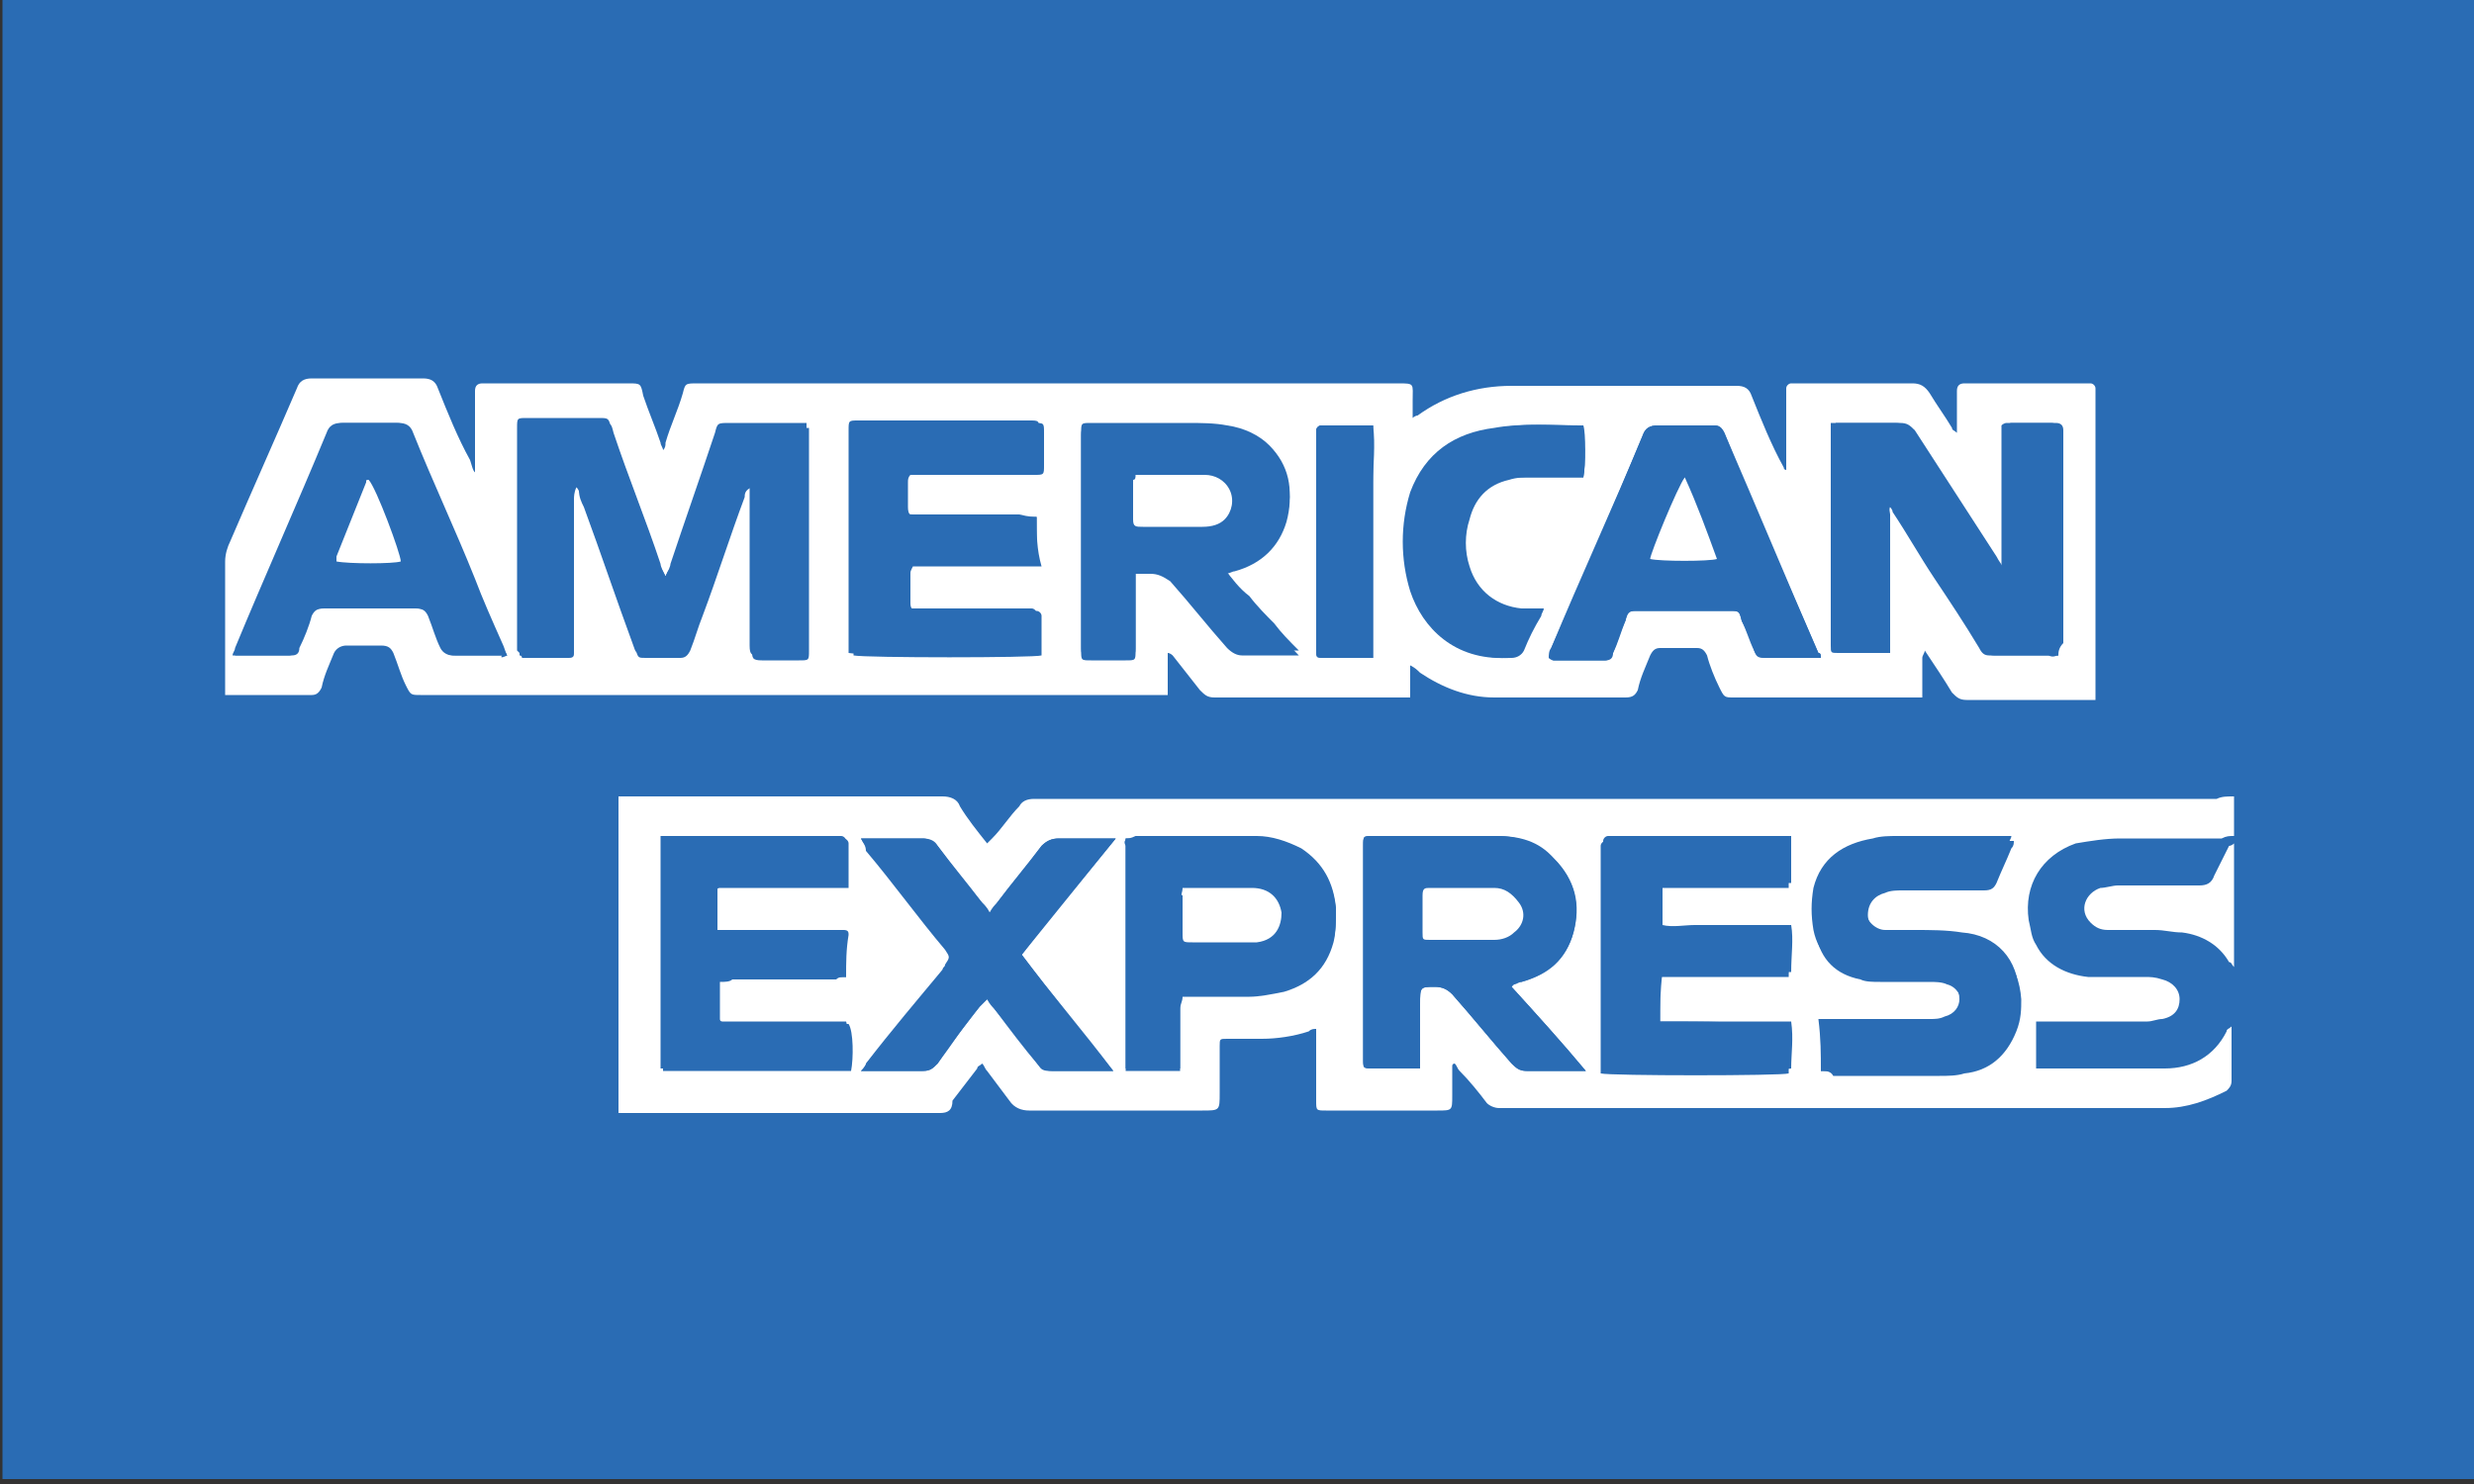
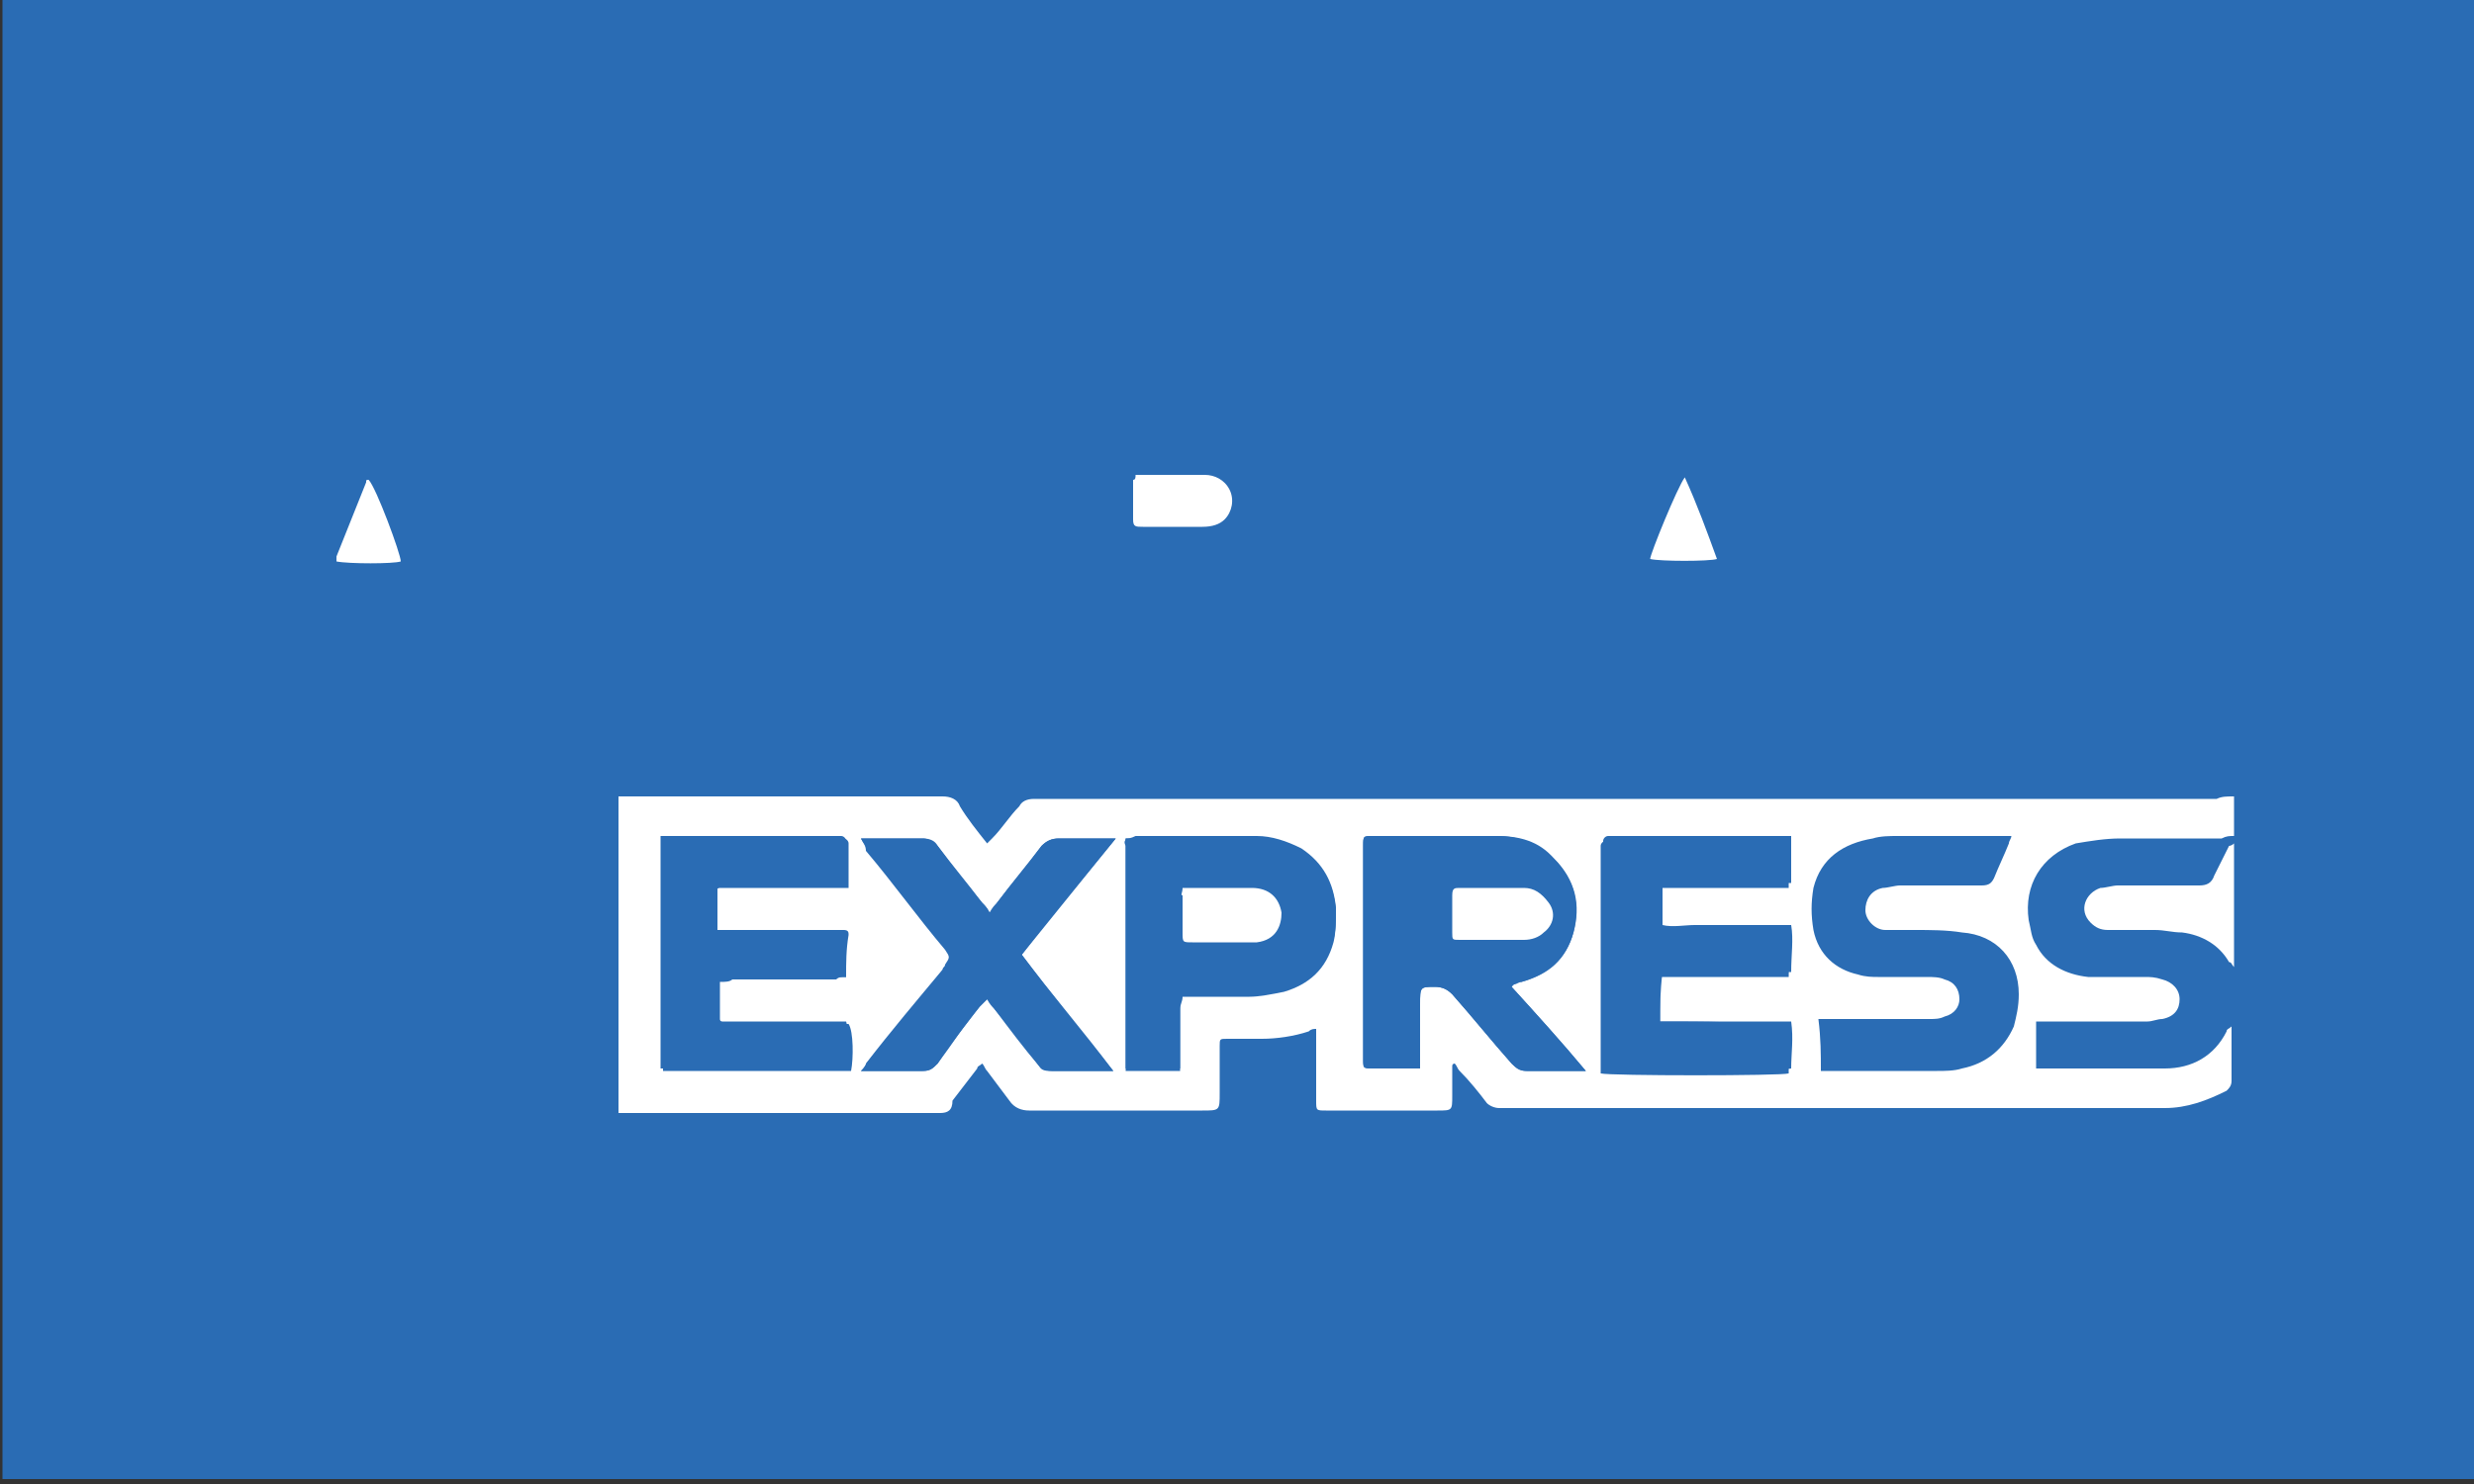
<svg xmlns="http://www.w3.org/2000/svg" version="1.1" id="Layer_1" x="0px" y="0px" viewBox="0 0 100 60" style="enable-background:new 0 0 100 60;" xml:space="preserve">
  <rect x="0" y="0" width="100" height="60" fill="#333333" stroke="none" />
  <style type="text/css">
	.st0{fill:#2A6CB4;}
	.st1{fill:#FFFFFF;}
</style>
  <rect x="0.1" y="-0.2" class="st0" width="100" height="60" />
  <g>
-     <path class="st1" d="M19.2,19.1c0-1,0-2,0-3c0-0.1,0-0.2,0-0.3c0-0.2,0.1-0.3,0.3-0.3c0.1,0,0.2,0,0.2,0c1.9,0,3.8,0,5.7,0   c0.5,0,0.5,0,0.6,0.5c0.2,0.6,0.5,1.3,0.7,1.9c0,0.1,0.1,0.2,0.1,0.3c0.1-0.1,0.1-0.2,0.1-0.3c0.2-0.7,0.5-1.3,0.7-2   c0.1-0.4,0.1-0.4,0.6-0.4c3.4,0,6.9,0,10.3,0c6,0,12,0,18,0c0.7,0,0.6,0,0.6,0.7c0,0.2,0,0.4,0,0.7c0.1-0.1,0.2-0.1,0.2-0.1   c1.1-0.8,2.4-1.2,3.8-1.2c3,0,6.1,0,9.1,0c0.3,0,0.5,0.1,0.6,0.4c0.4,1,0.8,2,1.3,2.9c0,0.1,0.1,0.1,0.1,0.1c0-0.1,0-0.2,0-0.4   c0-0.9,0-1.7,0-2.6c0-0.1,0-0.2,0-0.3c0-0.1,0.1-0.2,0.2-0.2c0.1,0,0.2,0,0.3,0c1.5,0,3.1,0,4.6,0c0.3,0,0.5,0.1,0.7,0.4   c0.3,0.5,0.6,0.9,0.9,1.4c0,0.1,0.1,0.1,0.2,0.2c0-0.3,0-0.7,0-1c0-0.2,0-0.4,0-0.7c0-0.2,0.1-0.3,0.3-0.3c0.1,0,0.2,0,0.2,0   c1.5,0,3.1,0,4.6,0c0.1,0,0.2,0,0.3,0c0.1,0,0.2,0.1,0.2,0.2c0,0.1,0,0.2,0,0.3c0,3.9,0,7.8,0,11.8c0,0.2,0,0.3,0,0.5   c-0.1,0-0.3,0-0.4,0c-1.6,0-3.2,0-4.8,0c-0.3,0-0.4-0.1-0.6-0.3c-0.3-0.5-0.7-1.1-1.1-1.7c0,0.1-0.1,0.2-0.1,0.3c0,0.4,0,0.8,0,1.2   c0,0.1,0,0.3,0,0.4c-0.2,0-0.3,0-0.4,0c-2.4,0-4.8,0-7.2,0c-0.4,0-0.4,0-0.6-0.4c-0.2-0.4-0.4-0.9-0.5-1.3   c-0.1-0.2-0.2-0.3-0.4-0.3c-0.5,0-1,0-1.5,0c-0.2,0-0.3,0.1-0.4,0.3c-0.2,0.5-0.4,0.9-0.5,1.4c-0.1,0.2-0.2,0.3-0.5,0.3   c-1.8,0-3.5,0-5.3,0c-1.1,0-2.1-0.4-3-1c-0.1-0.1-0.2-0.2-0.4-0.3c0,0.5,0,0.8,0,1.3c-0.2,0-0.3,0-0.4,0c-2.5,0-5,0-7.5,0   c-0.3,0-0.4-0.1-0.6-0.3c-0.4-0.5-0.7-0.9-1.1-1.4c0,0-0.1-0.1-0.2-0.1c0,0.6,0,1.1,0,1.7c-0.2,0-0.3,0-0.5,0c-9.9,0-19.8,0-29.7,0   c-0.4,0-0.4,0-0.6-0.4c-0.2-0.4-0.3-0.8-0.5-1.3c-0.1-0.2-0.2-0.3-0.5-0.3c-0.5,0-1,0-1.4,0c-0.2,0-0.4,0.1-0.5,0.3   c-0.2,0.5-0.4,0.9-0.5,1.4c-0.1,0.2-0.2,0.3-0.4,0.3c-1.1,0-2.1,0-3.2,0c-0.1,0-0.2,0-0.3,0c0-0.1,0-0.3,0-0.4c0-1.7,0-3.3,0-5   c0-0.3,0.1-0.6,0.2-0.8c0.9-2.1,1.8-4.1,2.7-6.2c0.1-0.3,0.3-0.4,0.6-0.4c1.5,0,3,0,4.5,0c0.3,0,0.5,0.1,0.6,0.4   c0.4,1,0.8,2,1.3,2.9C19.1,18.9,19.1,19,19.2,19.1C19.2,19.1,19.2,19.1,19.2,19.1z M26.9,23.3c-0.1-0.2-0.2-0.4-0.2-0.5   c-0.6-1.8-1.3-3.5-1.9-5.3c-0.1-0.4-0.1-0.4-0.5-0.4c-1,0-2,0-2.9,0c-0.4,0-0.4,0-0.4,0.4c0,2.9,0,5.7,0,8.6c0,0.1,0,0.2,0,0.4   c0.1,0,0.1,0.1,0.1,0.1c0.6,0,1.3,0,1.9,0c0.2,0,0.2-0.1,0.2-0.2c0-0.2,0-0.4,0-0.7c0-1.8,0-3.7,0-5.5c0-0.1,0-0.3,0.1-0.5   c0.1,0.1,0.1,0.2,0.2,0.3c0.1,0.2,0.2,0.4,0.2,0.7c0.7,1.9,1.3,3.7,2,5.6c0.1,0.3,0.1,0.3,0.4,0.3c0.5,0,0.9,0,1.4,0   c0.2,0,0.3-0.1,0.4-0.3c0.2-0.5,0.3-0.9,0.5-1.4c0.6-1.6,1.1-3.2,1.7-4.8c0-0.1,0-0.3,0.3-0.4c0,0.2,0,0.3,0,0.5c0,1.4,0,2.8,0,4.2   c0,0.6,0,1.2,0,1.9c0,0.3,0,0.4,0.4,0.4c0.5,0,1,0,1.5,0c0.4,0,0.4,0,0.4-0.4c0-0.6,0-1.1,0-1.7c0-2.3,0-4.5,0-6.8   c0-0.2,0-0.3,0-0.5c-0.2,0-0.3,0-0.4,0c-0.9,0-1.8,0-2.7,0c-0.4,0-0.4,0-0.6,0.4c-0.6,1.8-1.2,3.5-1.8,5.3C27,23,27,23.1,26.9,23.3   z M83.2,26.5c0-0.2,0-0.3,0-0.5c0-2.8,0-5.6,0-8.4c0-0.1,0-0.2,0-0.2c0-0.2-0.1-0.3-0.3-0.3c-0.6,0-1.2,0-1.8,0c0,0-0.1,0-0.2,0.1   c0,0.1,0,0.3,0,0.5c0,1.6,0,3.3,0,4.9c0,0.1,0,0.3,0,0.4c0,0-0.1,0-0.1,0c-0.1-0.2-0.2-0.3-0.3-0.5c-1.1-1.7-2.2-3.4-3.3-5.1   c-0.1-0.2-0.3-0.3-0.6-0.3c-0.7,0-1.4,0-2.2,0c-0.1,0-0.2,0-0.4,0c0,0.2,0,0.4,0,0.5c0,2.7,0,5.5,0,8.2c0,0.1,0,0.2,0,0.3   c0,0.3,0,0.3,0.3,0.3c0.6,0,1.1,0,1.7,0c0.1,0,0.1,0,0.2,0c0-0.2,0-0.3,0-0.5c0-1.7,0-3.4,0-5.1c0-0.1,0-0.3,0.1-0.4   c0.1,0.1,0.2,0.2,0.2,0.3c0.6,0.9,1.1,1.8,1.7,2.7c0.6,0.9,1.2,1.8,1.8,2.8c0.1,0.2,0.2,0.3,0.4,0.3c0.8,0,1.6,0,2.4,0   C83,26.6,83.1,26.5,83.2,26.5z M45.9,23.2c0.2,0,0.4,0,0.6,0c0.3,0,0.5,0.1,0.8,0.3c0.8,0.9,1.5,1.8,2.3,2.7   c0.2,0.2,0.4,0.3,0.6,0.3c0.6,0,1.3,0,1.9,0c0.1,0,0.2,0,0.4,0c-0.4-0.4-0.7-0.8-1-1.1c-0.3-0.4-0.7-0.7-1-1.1   c-0.3-0.4-0.7-0.7-1-1.1c0.2,0,0.3-0.1,0.4-0.1c1.1-0.3,1.8-1,2.1-2c0.3-1.1,0.1-2.1-0.7-2.9c-0.5-0.5-1.1-0.8-1.7-0.8   c-0.5-0.1-1.1-0.1-1.6-0.1c-1.3,0-2.6,0-3.9,0c-0.4,0-0.4,0-0.4,0.4c0,0.1,0,0.2,0,0.2c0,2.5,0,4.9,0,7.4c0,0.3,0,0.6,0,1   c0,0.4,0,0.4,0.4,0.4c0.5,0,1,0,1.4,0c0.4,0,0.4,0,0.4-0.4c0-0.8,0-1.6,0-2.4C45.9,23.6,45.9,23.4,45.9,23.2z M41.9,20.9   c-0.2,0-0.3,0-0.5,0c-1,0-2,0-2.9,0c-0.5,0-1,0-1.4,0c-0.3,0-0.4-0.1-0.4-0.4c0-0.3,0-0.7,0-1c0-0.1,0-0.2,0.1-0.3   c0.2,0,0.3,0,0.5,0c1.5,0,3,0,4.5,0c0.4,0,0.4,0,0.4-0.4c0-0.4,0-0.9,0-1.3c0-0.4,0-0.4-0.4-0.4c-2.3,0-4.6,0-6.9,0   c-0.4,0-0.4,0-0.4,0.4c0,2.9,0,5.8,0,8.7c0,0.1,0,0.2,0,0.3c0.5,0.1,7.3,0.1,7.6,0c0-0.5,0-1.1,0-1.6c0-0.1-0.1-0.2-0.2-0.2   c-0.1,0-0.2,0-0.3,0c-1.4,0-2.8,0-4.2,0c-0.1,0-0.2,0-0.3,0c-0.2,0-0.3-0.1-0.3-0.3c0-0.4,0-0.8,0-1.2c0-0.1,0-0.1,0.1-0.3   c0.4,0,0.8,0,1.3,0c0.4,0,0.9,0,1.3,0c0.4,0,0.9,0,1.3,0c0.4,0,0.8,0,1.3,0C41.9,22.2,41.9,21.6,41.9,20.9z M73.6,26.6   c0-0.1,0-0.2-0.1-0.2c-1.3-3-2.6-5.9-3.8-8.9c-0.1-0.2-0.2-0.3-0.4-0.3c-0.8,0-1.5,0-2.3,0c-0.3,0-0.5,0.1-0.6,0.4   c-1.2,2.9-2.4,5.7-3.7,8.6c-0.1,0.1-0.1,0.3-0.1,0.4c0.1,0,0.1,0.1,0.2,0.1c0.7,0,1.4,0,2.1,0c0.2,0,0.3-0.1,0.3-0.3   c0.2-0.4,0.3-0.8,0.5-1.3c0.1-0.4,0.2-0.4,0.5-0.4c1.2,0,2.5,0,3.7,0c0.4,0,0.4,0,0.5,0.4c0.2,0.4,0.3,0.8,0.5,1.2   c0.1,0.3,0.2,0.3,0.5,0.3c0.4,0,0.8,0,1.2,0C72.9,26.6,73.2,26.6,73.6,26.6z M20.5,26.5c-0.1-0.2-0.1-0.3-0.2-0.5   c-0.4-0.9-0.8-1.8-1.1-2.6c-0.8-2-1.7-3.9-2.5-5.9c-0.1-0.3-0.3-0.4-0.6-0.4c-0.7,0-1.5,0-2.2,0c-0.3,0-0.5,0.1-0.6,0.4   c-1.2,2.9-2.5,5.8-3.7,8.7c0,0.1-0.1,0.2-0.1,0.3c0,0,0.1,0,0.1,0c0.7,0,1.4,0,2.2,0c0.2,0,0.3-0.1,0.3-0.3   c0.2-0.4,0.4-0.9,0.5-1.3c0.1-0.2,0.2-0.3,0.5-0.3c1.3,0,2.5,0,3.8,0c0.2,0,0.4,0.1,0.5,0.3c0.2,0.4,0.3,0.8,0.5,1.3   c0.1,0.2,0.2,0.3,0.5,0.3c0.6,0,1.3,0,1.9,0C20.2,26.6,20.3,26.6,20.5,26.5z M64,19.3c0.1-0.5,0.1-1.8,0-2.1c0,0-0.1,0-0.1,0   c-1.1,0-2.2-0.1-3.3,0.1c-1.6,0.2-2.8,1-3.4,2.6c-0.5,1.3-0.5,2.7,0,4c0.5,1.5,1.8,2.8,3.9,2.7c0.2,0,0.4-0.1,0.5-0.3   c0.2-0.5,0.4-0.9,0.7-1.4c0-0.1,0.1-0.2,0.1-0.3c-0.3,0-0.6,0-0.9,0c-1-0.1-1.8-0.7-2.1-1.7c-0.2-0.6-0.2-1.3,0-1.9   c0.2-0.8,0.7-1.4,1.6-1.6c0.3-0.1,0.6-0.1,0.9-0.1c0.6,0,1.3,0,1.9,0C63.7,19.3,63.8,19.3,64,19.3z M55.5,26.6c0-0.9,0-1.6,0-2.4   c0-0.8,0-1.5,0-2.3c0-0.8,0-1.6,0-2.4c0-0.8,0-1.5,0-2.3c-0.7,0-1.4,0-2.1,0c-0.1,0-0.2,0.1-0.2,0.2c0,0.1,0,0.2,0,0.3   c0,2.8,0,5.5,0,8.3c0,0.1,0,0.2,0,0.3c0,0.2,0,0.3,0.3,0.3c0.5,0,1,0,1.4,0C55.1,26.6,55.3,26.6,55.5,26.6z" />
    <path class="st1" d="M90.3,32.2c0,0.6,0,1.1,0,1.6c-0.2,0-0.3,0-0.5,0.1c-1.4,0-2.7,0-4.1,0c-0.6,0-1.2,0.1-1.8,0.2   c-1.4,0.5-2.1,1.7-1.9,3.1c0.1,0.4,0.1,0.7,0.3,1c0.4,0.8,1.2,1.2,2.1,1.3c0.8,0,1.5,0,2.3,0c0.2,0,0.4,0,0.7,0.1   c0.4,0.1,0.7,0.4,0.7,0.8c0,0.4-0.2,0.7-0.7,0.8c-0.2,0-0.4,0.1-0.6,0.1c-1.4,0-2.7,0-4.1,0c-0.1,0-0.3,0-0.4,0c0,0.7,0,1.3,0,1.9   c0.1,0,0.2,0,0.3,0c1.6,0,3.3,0,4.9,0c1.1,0,2-0.5,2.5-1.5c0-0.1,0.1-0.1,0.2-0.2c0,0.2,0,0.2,0,0.3c0,0.6,0,1.3,0,1.9   c0,0.2-0.1,0.3-0.2,0.4c-0.8,0.4-1.6,0.7-2.5,0.7c-0.2,0-0.3,0-0.5,0c-8.7,0-17.4,0-26.1,0c-0.1,0-0.2,0-0.3,0   c-0.2,0-0.4-0.1-0.5-0.2c-0.3-0.4-0.7-0.9-1.1-1.3c-0.1-0.1-0.1-0.2-0.2-0.3c0,0-0.1,0-0.1,0.1c0,0.4,0,0.8,0,1.2   c0,0.6,0,0.6-0.6,0.6c-1.4,0-2.9,0-4.3,0c-0.1,0-0.1,0-0.2,0c-0.4,0-0.4,0-0.4-0.4c0-0.8,0-1.7,0-2.5c0-0.1,0-0.3,0-0.4   c-0.1,0-0.2,0-0.3,0.1c-0.6,0.2-1.3,0.3-1.9,0.3c-0.5,0-1,0-1.4,0c-0.3,0-0.3,0-0.3,0.3c0,0.6,0,1.3,0,1.9c0,0.7,0,0.7-0.7,0.7   c-2.3,0-4.7,0-7,0c-0.3,0-0.6-0.1-0.8-0.4c-0.3-0.4-0.6-0.8-0.9-1.2c-0.1-0.1-0.1-0.2-0.2-0.3c-0.1,0.1-0.2,0.1-0.2,0.2   c-0.3,0.4-0.7,0.9-1,1.3C38.5,44.9,38.3,45,38,45c-4.2,0-8.4,0-12.6,0c-0.1,0-0.3,0-0.4,0c0-4.3,0-8.5,0-12.8c0.2,0,0.3,0,0.5,0   c4.2,0,8.4,0,12.6,0c0.3,0,0.6,0.1,0.7,0.4c0.3,0.5,0.7,1,1.1,1.5c0.1-0.1,0.2-0.2,0.2-0.2c0.4-0.4,0.7-0.9,1.1-1.3   c0.1-0.2,0.3-0.3,0.6-0.3c0.1,0,0.2,0,0.3,0c15.8,0,31.7,0,47.5,0C89.8,32.2,90,32.2,90.3,32.2z M61.1,39.9   c0.1-0.1,0.1-0.1,0.1-0.1c0.1,0,0.2-0.1,0.3-0.1c1-0.3,1.8-0.9,2.1-2c0.3-1.1,0.1-2.1-0.8-3c-0.6-0.6-1.4-0.9-2.3-0.9   c-1.7,0-3.3,0-5,0c-0.4,0-0.4,0-0.4,0.4c0,0.1,0,0.2,0,0.2c0,2.1,0,4.1,0,6.2c0,0.8,0,1.5,0,2.3c0,0.3,0,0.3,0.4,0.3   c0.5,0,1.1,0,1.6,0c0.1,0,0.2,0,0.3,0c0-0.2,0-0.3,0-0.4c0-0.7,0-1.5,0-2.2c0-0.7,0-0.7,0.6-0.7c0.3,0,0.5,0.1,0.7,0.3   c0.8,0.9,1.6,1.9,2.4,2.8c0.2,0.2,0.3,0.3,0.6,0.3c0.7,0,1.4,0,2.1,0c0.1,0,0.2,0,0.3,0C63.1,42.1,62.1,41,61.1,39.9z M34.2,39.5   c0-0.6,0-1.1,0-1.7c0-0.2-0.1-0.2-0.2-0.2c-0.1,0-0.2,0-0.3,0c-1.4,0-2.8,0-4.3,0c-0.1,0-0.3,0-0.5,0c0-0.5,0-1,0-1.5   c0-0.1,0.1-0.2,0.2-0.2c0.1,0,0.3,0,0.4,0c1.4,0,2.8,0,4.3,0c0.1,0,0.3,0,0.5,0c0-0.6,0-1.2,0-1.8c0-0.1-0.1-0.2-0.2-0.2   c-0.1,0-0.2,0-0.2,0c-2.2,0-4.5,0-6.7,0c-0.1,0-0.3,0-0.4,0c0,0.2,0,0.3,0,0.4c0,2.9,0,5.7,0,8.6c0,0.1,0,0.2,0,0.4   c0.1,0,0.1,0,0.2,0c2.4,0,4.8,0,7.2,0c0.1,0,0.1,0,0.2,0c0,0,0,0,0,0c0,0,0,0,0,0c0.1-0.5,0.1-1.6-0.1-1.9c-0.1,0-0.3,0-0.4,0   c-1.4,0-2.9,0-4.3,0c-0.1,0-0.2,0-0.3,0c-0.1,0-0.2-0.1-0.2-0.2c0-0.5,0-1,0-1.5c0.2,0,0.4,0,0.5-0.1c1.4,0,2.8,0,4.2,0   C33.9,39.5,34,39.5,34.2,39.5z M67.1,41.3c0-0.6,0-1.2,0-1.8c0.2,0,0.3,0,0.5,0c1.4,0,2.8,0,4.2,0c0.1,0,0.3,0,0.5,0   c0-0.6,0.1-1.2,0-1.9c-0.5,0-0.9,0-1.3,0c-0.4,0-0.9,0-1.3,0c-0.4,0-0.9,0-1.3,0c-0.4,0-0.8,0-1.3,0c0-0.6,0-1.1,0-1.7   c0.2,0,0.4,0,0.5,0c1.4,0,2.9,0,4.3,0c0.1,0,0.3,0,0.4,0c0-0.7,0-1.3,0-1.9c-0.2,0-0.3,0-0.5,0c-2.2,0-4.4,0-6.6,0   c-0.1,0-0.2,0-0.3,0c-0.1,0-0.2,0.1-0.2,0.2c0,0.1,0,0.2,0,0.3c0,2.8,0,5.6,0,8.5c0,0.1,0,0.3,0,0.4c0.4,0.1,7.3,0.1,7.6,0   c0-0.6,0-1.2,0-1.9C70.6,41.3,68.9,41.3,67.1,41.3z M73.6,43.3c0.2,0,0.3,0,0.4,0c1.4,0,2.9,0,4.3,0c0.3,0,0.7,0,1-0.1   c1-0.2,1.7-0.8,2.1-1.7c0.1-0.4,0.2-0.8,0.2-1.3c0-1.4-0.9-2.4-2.3-2.5c-0.6-0.1-1.3-0.1-1.9-0.1c-0.4,0-0.8,0-1.2,0   c-0.4,0-0.8-0.4-0.8-0.8c0-0.4,0.2-0.8,0.7-0.9c0.2,0,0.5-0.1,0.7-0.1c1.1,0,2.2,0,3.3,0c0.3,0,0.4-0.1,0.5-0.3   c0.2-0.5,0.4-0.9,0.6-1.4c0-0.1,0.1-0.2,0.1-0.3c-0.1,0-0.2,0-0.3,0c-1.4,0-2.9,0-4.3,0c-0.3,0-0.7,0-1,0.1c-1.2,0.2-2.1,0.8-2.4,2   c-0.1,0.6-0.1,1.1,0,1.7c0.2,1,0.9,1.6,1.8,1.8c0.3,0.1,0.6,0.1,0.8,0.1c0.7,0,1.3,0,2,0c0.2,0,0.5,0,0.7,0.1   c0.4,0.1,0.6,0.4,0.6,0.8c0,0.3-0.2,0.6-0.6,0.7c-0.2,0.1-0.4,0.1-0.6,0.1c-1.4,0-2.7,0-4.1,0c-0.1,0-0.3,0-0.4,0   C73.6,42,73.6,42.6,73.6,43.3z M45.5,33.9c0,0.1,0,0.1,0,0.2c0,3,0,5.9,0,8.9c0,0.1,0,0.2,0,0.2c0,0,0,0,0,0c0,0,0,0,0,0   c0.7,0,1.4,0,2.2,0c0-0.2,0-0.3,0-0.4c0-0.7,0-1.4,0-2.1c0-0.2,0-0.3,0.1-0.5c0.2,0,0.3,0,0.5,0c0.7,0,1.4,0,2.2,0   c0.5,0,1-0.1,1.4-0.2c1-0.3,1.7-1,2-2c0.1-0.4,0.1-0.8,0.1-1.3c-0.1-1-0.5-1.8-1.4-2.4c-0.6-0.3-1.2-0.5-1.8-0.5   c-1.6,0-3.3,0-4.9,0C45.7,33.9,45.6,33.9,45.5,33.9z M34.8,33.9c0.1,0.2,0.2,0.3,0.3,0.4c1.1,1.3,2.1,2.7,3.2,4   c0.2,0.3,0.2,0.3,0,0.6c0,0.1-0.1,0.1-0.1,0.2c-1,1.3-2.1,2.6-3.1,3.8C35,43,35,43.1,34.8,43.3c0.2,0,0.3,0,0.4,0   c0.7,0,1.4,0,2.1,0c0.3,0,0.4-0.1,0.6-0.3c0.6-0.8,1.1-1.6,1.7-2.3c0.1-0.1,0.2-0.2,0.3-0.3c0.1,0.1,0.2,0.2,0.3,0.4   c0.6,0.8,1.2,1.6,1.8,2.3c0.1,0.2,0.3,0.2,0.5,0.2c0.7,0,1.5,0,2.2,0c0.1,0,0.2,0,0.3,0c-1.3-1.6-2.5-3.1-3.7-4.7   c1.2-1.6,2.5-3.1,3.8-4.7c-0.8,0-1.6,0-2.3,0c-0.3,0-0.5,0.1-0.7,0.3c-0.6,0.8-1.2,1.5-1.8,2.3c-0.1,0.1-0.2,0.2-0.3,0.4   c-0.1-0.2-0.2-0.3-0.3-0.4c-0.6-0.8-1.2-1.5-1.8-2.3c-0.1-0.2-0.3-0.3-0.6-0.3c-0.7,0-1.4,0-2.2,0C35,33.9,34.9,33.9,34.8,33.9z" />
    <path class="st1" d="M90.3,34.1c0,1.6,0,3.3,0,5c-0.1-0.1-0.1-0.2-0.2-0.2c-0.4-0.7-1.1-1.1-1.9-1.2c-0.4,0-0.7-0.1-1.1-0.1   c-0.6,0-1.3,0-1.9,0c-0.3,0-0.5-0.1-0.7-0.3c-0.5-0.5-0.2-1.2,0.4-1.4c0.2,0,0.5-0.1,0.7-0.1c1.1,0,2.2,0,3.3,0   c0.3,0,0.5-0.1,0.6-0.4c0.2-0.4,0.4-0.8,0.6-1.2C90.1,34.2,90.2,34.2,90.3,34.1C90.2,34.1,90.3,34.1,90.3,34.1z" />
    <path class="st0" d="M26.9,23.3c0.1-0.2,0.2-0.4,0.2-0.5c0.6-1.8,1.2-3.5,1.8-5.3c0.1-0.4,0.1-0.4,0.6-0.4c0.9,0,1.8,0,2.7,0   c0.1,0,0.3,0,0.4,0c0,0.2,0,0.3,0,0.5c0,2.3,0,4.5,0,6.8c0,0.6,0,1.1,0,1.7c0,0.4,0,0.4-0.4,0.4c-0.5,0-1,0-1.5,0   c-0.3,0-0.4,0-0.4-0.4c0-0.6,0-1.2,0-1.9c0-1.4,0-2.8,0-4.2c0-0.1,0-0.3,0-0.5c-0.2,0.1-0.2,0.3-0.3,0.4c-0.6,1.6-1.1,3.2-1.7,4.8   c-0.2,0.5-0.3,0.9-0.5,1.4c-0.1,0.2-0.2,0.3-0.4,0.3c-0.5,0-0.9,0-1.4,0c-0.3,0-0.3,0-0.4-0.3c-0.7-1.9-1.3-3.7-2-5.6   c-0.1-0.2-0.2-0.4-0.2-0.7c0-0.1-0.1-0.2-0.2-0.3c-0.2,0.2-0.1,0.3-0.1,0.5c0,1.8,0,3.7,0,5.5c0,0.2,0,0.4,0,0.7   c0,0.2-0.1,0.2-0.2,0.2c-0.6,0-1.3,0-1.9,0c0,0,0,0-0.1-0.1c0-0.1,0-0.2,0-0.4c0-2.9,0-5.7,0-8.6c0-0.4,0-0.4,0.4-0.4   c1,0,2,0,2.9,0c0.4,0,0.4,0,0.5,0.4c0.6,1.8,1.3,3.5,1.9,5.3C26.7,23,26.8,23.1,26.9,23.3z" />
    <path class="st0" d="M83.2,26.5c-0.1,0-0.2,0-0.2,0c-0.8,0-1.6,0-2.4,0c-0.2,0-0.3-0.1-0.4-0.3c-0.6-0.9-1.2-1.8-1.8-2.8   c-0.6-0.9-1.1-1.8-1.7-2.7c-0.1-0.1-0.1-0.2-0.2-0.3c-0.2,0.1-0.1,0.3-0.1,0.4c0,1.7,0,3.4,0,5.1c0,0.2,0,0.3,0,0.5   c-0.1,0-0.2,0-0.2,0c-0.6,0-1.1,0-1.7,0c-0.3,0-0.3,0-0.3-0.3c0-0.1,0-0.2,0-0.3c0-2.7,0-5.5,0-8.2c0-0.2,0-0.3,0-0.5   c0.2,0,0.3,0,0.4,0c0.7,0,1.4,0,2.2,0c0.3,0,0.4,0.1,0.6,0.3c1.1,1.7,2.2,3.4,3.3,5.1c0.1,0.2,0.2,0.3,0.3,0.5c0,0,0.1,0,0.1,0   c0-0.1,0-0.3,0-0.4c0-1.6,0-3.3,0-4.9c0-0.2,0-0.3,0-0.5c0.1,0,0.1-0.1,0.2-0.1c0.6,0,1.2,0,1.8,0c0.2,0,0.3,0.1,0.3,0.3   c0,0.1,0,0.2,0,0.2c0,2.8,0,5.6,0,8.4C83.2,26.2,83.2,26.4,83.2,26.5z" />
-     <path class="st0" d="M45.9,23.2c0,0.2,0,0.4,0,0.5c0,0.8,0,1.6,0,2.4c0,0.4,0,0.4-0.4,0.4c-0.5,0-1,0-1.4,0c-0.4,0-0.4,0-0.4-0.4   c0-0.3,0-0.6,0-1c0-2.5,0-4.9,0-7.4c0-0.1,0-0.2,0-0.2c0-0.4,0-0.4,0.4-0.4c1.3,0,2.6,0,3.9,0c0.5,0,1.1,0,1.6,0.1   c0.7,0.1,1.3,0.4,1.7,0.8c0.8,0.8,1,1.8,0.7,2.9c-0.3,1.1-1,1.8-2.1,2c-0.1,0-0.2,0.1-0.4,0.1c0.3,0.4,0.6,0.8,1,1.1   c0.3,0.4,0.7,0.8,1,1.1c0.3,0.4,0.6,0.7,1,1.1c-0.2,0-0.3,0-0.4,0c-0.6,0-1.3,0-1.9,0c-0.3,0-0.5-0.1-0.6-0.3   c-0.8-0.9-1.5-1.8-2.3-2.7c-0.2-0.3-0.4-0.4-0.8-0.3C46.3,23.2,46.1,23.2,45.9,23.2z M45.9,19.2c0,0.1-0.1,0.1-0.1,0.2   c0,0.5,0,1.1,0,1.6c0,0.2,0.1,0.3,0.4,0.3c0.8,0,1.6,0,2.4,0c0.3,0,0.6-0.1,0.9-0.3c0.4-0.3,0.5-0.8,0.2-1.2   c-0.2-0.4-0.6-0.6-1-0.6c-0.9,0-1.7,0-2.6,0C46.1,19.2,46,19.2,45.9,19.2z" />
    <path class="st0" d="M41.9,20.9c0,0.7,0,1.2,0,1.9c-0.4,0.1-0.9,0-1.3,0c-0.4,0-0.9,0-1.3,0c-0.4,0-0.9,0-1.3,0c-0.4,0-0.8,0-1.3,0   c0,0.1-0.1,0.2-0.1,0.3c0,0.4,0,0.8,0,1.2c0,0.2,0.1,0.3,0.3,0.3c0.1,0,0.2,0,0.3,0c1.4,0,2.8,0,4.2,0c0.1,0,0.2,0,0.3,0   c0.1,0,0.2,0.1,0.2,0.2c0,0.6,0,1.1,0,1.6c-0.3,0.1-7.2,0.1-7.6,0c0-0.1,0-0.2,0-0.3c0-2.9,0-5.8,0-8.7c0-0.4,0-0.4,0.4-0.4   c2.3,0,4.6,0,6.9,0c0.4,0,0.4,0,0.4,0.4c0,0.4,0,0.9,0,1.3c0,0.4,0,0.4-0.4,0.4c-1.5,0-3,0-4.5,0c-0.2,0-0.3,0-0.5,0   c0,0.1-0.1,0.2-0.1,0.3c0,0.3,0,0.7,0,1c0,0.3,0.1,0.4,0.4,0.4c0.5,0,1,0,1.4,0c1,0,2,0,2.9,0C41.6,20.9,41.8,20.9,41.9,20.9z" />
    <path class="st0" d="M73.6,26.6c-0.4,0-0.7,0-1,0c-0.4,0-0.8,0-1.2,0c-0.3,0-0.4-0.1-0.5-0.3c-0.1-0.4-0.3-0.8-0.5-1.2   c-0.1-0.4-0.1-0.4-0.5-0.4c-1.2,0-2.5,0-3.7,0c-0.4,0-0.4,0-0.5,0.4c-0.2,0.4-0.3,0.8-0.5,1.3c-0.1,0.2-0.2,0.3-0.3,0.3   c-0.7,0-1.4,0-2.1,0c0,0-0.1,0-0.2-0.1c0.1-0.1,0.1-0.3,0.1-0.4c1.2-2.9,2.5-5.7,3.7-8.6c0.1-0.3,0.3-0.4,0.6-0.4   c0.8,0,1.5,0,2.3,0c0.2,0,0.3,0.1,0.4,0.3c1.3,3,2.5,5.9,3.8,8.9C73.6,26.4,73.6,26.5,73.6,26.6z M68.1,19.3   c-0.3,0.4-1.4,3.1-1.4,3.4c0.4,0.1,2.4,0.1,2.7,0C69,21.5,68.5,20.5,68.1,19.3z" />
    <path class="st0" d="M20.5,26.5c-0.1,0-0.2,0-0.3,0c-0.6,0-1.3,0-1.9,0c-0.2,0-0.4-0.1-0.5-0.3c-0.2-0.4-0.3-0.8-0.5-1.3   c-0.1-0.2-0.2-0.3-0.5-0.3c-1.3,0-2.5,0-3.8,0c-0.3,0-0.4,0.1-0.5,0.3c-0.2,0.4-0.3,0.9-0.5,1.3c-0.1,0.2-0.2,0.3-0.3,0.3   c-0.7,0-1.4,0-2.2,0c0,0,0,0-0.1,0c0-0.1,0.1-0.2,0.1-0.3c1.2-2.9,2.5-5.8,3.7-8.7c0.1-0.3,0.3-0.4,0.6-0.4c0.7,0,1.5,0,2.2,0   c0.3,0,0.5,0.1,0.6,0.4c0.8,2,1.7,3.9,2.5,5.9c0.4,0.9,0.8,1.8,1.1,2.6C20.3,26.2,20.4,26.3,20.5,26.5z M14.9,19.4   c0,0.1-0.1,0.1-0.1,0.1c-0.4,1-0.8,2-1.2,3c0,0.1,0,0.1,0,0.2c0.5,0.1,2.4,0.1,2.6,0C16.2,22.4,15.1,19.7,14.9,19.4z" />
    <path class="st0" d="M64,19.3c-0.2,0-0.3,0-0.4,0c-0.6,0-1.3,0-1.9,0c-0.3,0-0.6,0-0.9,0.1c-0.8,0.2-1.3,0.8-1.6,1.6   c-0.2,0.6-0.2,1.3,0,1.9c0.3,1,1.1,1.6,2.1,1.7c0.3,0,0.6,0,0.9,0c0,0.1-0.1,0.2-0.1,0.3c-0.2,0.5-0.5,0.9-0.7,1.4   c-0.1,0.2-0.2,0.3-0.5,0.3c-2.1,0.1-3.4-1.2-3.9-2.7c-0.4-1.3-0.4-2.7,0-4c0.6-1.6,1.8-2.4,3.4-2.6c1.1-0.2,2.2-0.1,3.3-0.1   c0,0,0.1,0,0.1,0C64.1,17.5,64.1,18.8,64,19.3z" />
    <path class="st0" d="M55.5,26.6c-0.2,0-0.4,0-0.6,0c-0.5,0-1,0-1.4,0c-0.3,0-0.3,0-0.3-0.3c0-0.1,0-0.2,0-0.3c0-2.8,0-5.5,0-8.3   c0-0.1,0-0.2,0-0.3c0-0.1,0.1-0.2,0.2-0.2c0.7,0,1.4,0,2.1,0c0.1,0.8,0,1.6,0,2.3c0,0.8,0,1.6,0,2.4c0,0.8,0,1.5,0,2.3   C55.5,25,55.5,25.7,55.5,26.6z" />
    <path class="st0" d="M61.1,39.9c1,1.1,2,2.2,3,3.4c-0.1,0-0.2,0-0.3,0c-0.7,0-1.4,0-2.1,0c-0.2,0-0.4-0.1-0.6-0.3   c-0.8-0.9-1.6-1.9-2.4-2.8c-0.2-0.2-0.4-0.3-0.7-0.3c-0.6,0-0.6,0-0.6,0.7c0,0.7,0,1.5,0,2.2c0,0.1,0,0.3,0,0.4c-0.1,0-0.2,0-0.3,0   c-0.5,0-1.1,0-1.6,0c-0.3,0-0.4,0-0.4-0.3c0-0.8,0-1.5,0-2.3c0-2.1,0-4.1,0-6.2c0-0.1,0-0.2,0-0.2c0-0.4,0-0.4,0.4-0.4   c1.7,0,3.3,0,5,0c0.9,0,1.7,0.2,2.3,0.9c0.8,0.8,1.1,1.8,0.8,3c-0.3,1.1-1,1.7-2.1,2c-0.1,0-0.2,0-0.3,0.1   C61.2,39.8,61.1,39.8,61.1,39.9z M59,38c0.4,0,0.8,0,1.2,0c0.3,0,0.6-0.1,0.8-0.3c0.4-0.3,0.4-0.8,0.2-1.2c-0.2-0.4-0.6-0.6-1-0.6   c-0.9,0-1.7,0-2.6,0c-0.2,0-0.3,0.1-0.3,0.3c0,0.5,0,1,0,1.5c0,0.3,0,0.3,0.3,0.3C58.1,38,58.6,38,59,38z" />
    <path class="st0" d="M34.2,39.5c-0.2,0-0.4,0-0.5,0c-1.4,0-2.8,0-4.2,0c-0.2,0-0.3,0-0.5,0.1c0,0.5,0,1,0,1.5   c0,0.1,0.1,0.2,0.2,0.2c0.1,0,0.2,0,0.3,0c1.4,0,2.9,0,4.3,0c0.1,0,0.3,0,0.4,0c0.1,0.3,0.1,1.4,0.1,1.9c0,0,0,0,0,0c0,0,0,0,0,0   c0,0-0.1,0-0.2,0c-2.4,0-4.8,0-7.2,0c0,0-0.1,0-0.2,0c0-0.1,0-0.2,0-0.4c0-2.9,0-5.7,0-8.6c0-0.1,0-0.2,0-0.4c0.2,0,0.3,0,0.4,0   c2.2,0,4.5,0,6.7,0c0.1,0,0.2,0,0.2,0c0.1,0,0.2,0.1,0.2,0.2c0,0.6,0,1.2,0,1.8c-0.2,0-0.3,0-0.5,0c-1.4,0-2.8,0-4.3,0   c-0.1,0-0.3,0-0.4,0C29,35.9,29,36,29,36.1c0,0.5,0,1,0,1.5c0.2,0,0.3,0,0.5,0c1.4,0,2.8,0,4.3,0c0.1,0,0.2,0,0.3,0   c0.2,0,0.2,0.1,0.2,0.2C34.2,38.4,34.2,38.9,34.2,39.5z" />
    <path class="st0" d="M67.1,41.3c1.8,0,3.5,0,5.3,0c0.1,0.7,0,1.3,0,1.9c-0.3,0.1-7.2,0.1-7.6,0c0-0.1,0-0.3,0-0.4   c0-2.8,0-5.6,0-8.5c0-0.1,0-0.2,0-0.3c0-0.1,0.1-0.2,0.2-0.2c0.1,0,0.2,0,0.3,0c2.2,0,4.4,0,6.6,0c0.2,0,0.3,0,0.5,0   c0,0.6,0,1.3,0,1.9c-0.1,0-0.3,0-0.4,0c-1.4,0-2.9,0-4.3,0c-0.2,0-0.3,0-0.5,0c0,0.6,0,1.1,0,1.7c0.4,0.1,0.9,0,1.3,0   c0.4,0,0.9,0,1.3,0c0.4,0,0.9,0,1.3,0c0.4,0,0.8,0,1.3,0c0.1,0.6,0,1.2,0,1.9c-0.2,0-0.3,0-0.5,0c-1.4,0-2.8,0-4.2,0   c-0.2,0-0.3,0-0.5,0C67.1,40.1,67.1,40.7,67.1,41.3z" />
-     <path class="st0" d="M73.6,43.3c0-0.6,0-1.3,0-1.9c0.2,0,0.3,0,0.4,0c1.4,0,2.7,0,4.1,0c0.2,0,0.4,0,0.6-0.1   c0.4-0.1,0.6-0.4,0.6-0.7c0-0.3-0.2-0.7-0.6-0.8c-0.2-0.1-0.5-0.1-0.7-0.1c-0.7,0-1.3,0-2,0c-0.3,0-0.6,0-0.8-0.1   c-1-0.2-1.6-0.8-1.8-1.8c-0.1-0.6-0.2-1.1,0-1.7c0.3-1.2,1.2-1.8,2.4-2c0.3-0.1,0.7-0.1,1-0.1c1.4,0,2.9,0,4.3,0c0.1,0,0.2,0,0.3,0   c0,0.1,0,0.2-0.1,0.3c-0.2,0.5-0.4,0.9-0.6,1.4c-0.1,0.2-0.2,0.3-0.5,0.3c-1.1,0-2.2,0-3.3,0c-0.2,0-0.5,0-0.7,0.1   c-0.4,0.1-0.7,0.4-0.7,0.9c0,0.4,0.4,0.8,0.8,0.8c0.4,0,0.8,0,1.2,0c0.6,0,1.3,0,1.9,0.1c1.4,0.1,2.2,1.1,2.3,2.5   c0,0.4,0,0.8-0.2,1.3c-0.4,1-1.1,1.6-2.1,1.7c-0.3,0.1-0.7,0.1-1,0.1c-1.4,0-2.9,0-4.3,0C74,43.3,73.8,43.3,73.6,43.3z" />
    <path class="st0" d="M45.5,33.9c0.1,0,0.2,0,0.4,0c1.6,0,3.3,0,4.9,0c0.6,0,1.3,0.1,1.8,0.5c0.9,0.5,1.3,1.4,1.4,2.4   c0,0.4,0,0.9-0.1,1.3c-0.3,1.1-1,1.7-2,2c-0.5,0.1-1,0.2-1.4,0.2c-0.7,0-1.4,0-2.2,0c-0.1,0-0.3,0-0.5,0c0,0.2-0.1,0.3-0.1,0.5   c0,0.7,0,1.4,0,2.1c0,0.1,0,0.3,0,0.4c-0.8,0-1.5,0-2.2,0c0,0,0,0,0,0c0,0,0,0,0,0c0-0.1,0-0.2,0-0.2c0-3,0-5.9,0-8.9   C45.4,34,45.5,34,45.5,33.9z M47.8,35.9c0,0.2,0,0.3-0.1,0.4c0,0.5,0,1,0,1.5c0,0.4,0.1,0.4,0.4,0.4c0.8,0,1.5,0,2.3,0   c0.1,0,0.2,0,0.3,0c0.8-0.2,1-0.8,1-1.2c-0.1-0.6-0.5-1-1.2-1c-0.6,0-1.1,0-1.7,0C48.5,35.9,48.2,35.9,47.8,35.9z" />
    <path class="st0" d="M34.8,33.9c0.1,0,0.2,0,0.3,0c0.7,0,1.4,0,2.2,0c0.2,0,0.4,0.1,0.6,0.3c0.6,0.8,1.2,1.6,1.8,2.3   c0.1,0.1,0.2,0.2,0.3,0.4c0.1-0.1,0.2-0.2,0.3-0.4c0.6-0.8,1.2-1.5,1.8-2.3c0.2-0.2,0.4-0.3,0.7-0.3c0.7,0,1.5,0,2.3,0   c-1.3,1.6-2.5,3.1-3.8,4.7c1.2,1.6,2.5,3.1,3.7,4.7c-0.2,0-0.2,0-0.3,0c-0.7,0-1.5,0-2.2,0c-0.2,0-0.4-0.1-0.5-0.2   c-0.6-0.8-1.2-1.6-1.8-2.3c-0.1-0.1-0.2-0.2-0.3-0.4c-0.1,0.1-0.2,0.2-0.3,0.3c-0.6,0.8-1.2,1.5-1.7,2.3c-0.2,0.2-0.3,0.3-0.6,0.3   c-0.7,0-1.4,0-2.1,0c-0.1,0-0.2,0-0.4,0c0.1-0.1,0.2-0.2,0.2-0.3c1-1.3,2.1-2.6,3.1-3.8c0-0.1,0.1-0.1,0.1-0.2   c0.2-0.3,0.2-0.3,0-0.6c-1.1-1.3-2.1-2.7-3.2-4C35,34.2,34.9,34.1,34.8,33.9z" />
    <path class="st1" d="M45.9,19.2c0.1,0,0.1,0,0.2,0c0.9,0,1.7,0,2.6,0c0.4,0,0.8,0.2,1,0.6c0.2,0.4,0.1,0.9-0.2,1.2   c-0.2,0.2-0.5,0.3-0.9,0.3c-0.8,0-1.6,0-2.4,0c-0.3,0-0.4,0-0.4-0.3c0-0.5,0-1.1,0-1.6C45.9,19.4,45.9,19.3,45.9,19.2z" />
    <path class="st1" d="M68.1,19.3c0.5,1.1,0.9,2.2,1.3,3.3c-0.3,0.1-2.3,0.1-2.7,0C66.7,22.4,67.8,19.7,68.1,19.3z" />
    <path class="st1" d="M14.9,19.4c0.3,0.3,1.3,3,1.3,3.3c-0.3,0.1-2.1,0.1-2.6,0c0-0.1,0-0.1,0-0.2c0.4-1,0.8-2,1.2-3   C14.8,19.4,14.8,19.4,14.9,19.4z" />
-     <path class="st1" d="M59,38c-0.4,0-0.8,0-1.2,0c-0.3,0-0.3,0-0.3-0.3c0-0.5,0-1,0-1.5c0-0.3,0.1-0.3,0.3-0.3c0.9,0,1.7,0,2.6,0   c0.4,0,0.7,0.2,1,0.6c0.3,0.4,0.2,0.9-0.2,1.2c-0.2,0.2-0.5,0.3-0.8,0.3C59.8,38,59.4,38,59,38z" />
+     <path class="st1" d="M59,38c-0.3,0-0.3,0-0.3-0.3c0-0.5,0-1,0-1.5c0-0.3,0.1-0.3,0.3-0.3c0.9,0,1.7,0,2.6,0   c0.4,0,0.7,0.2,1,0.6c0.3,0.4,0.2,0.9-0.2,1.2c-0.2,0.2-0.5,0.3-0.8,0.3C59.8,38,59.4,38,59,38z" />
    <path class="st1" d="M47.8,35.9c0.4,0,0.7,0,1.1,0c0.6,0,1.1,0,1.7,0c0.7,0,1.1,0.4,1.2,1c0,0.5-0.2,1.1-1,1.2c-0.1,0-0.2,0-0.3,0   c-0.8,0-1.5,0-2.3,0c-0.4,0-0.4,0-0.4-0.4c0-0.5,0-1,0-1.5C47.7,36.2,47.8,36.1,47.8,35.9z" />
  </g>
</svg>